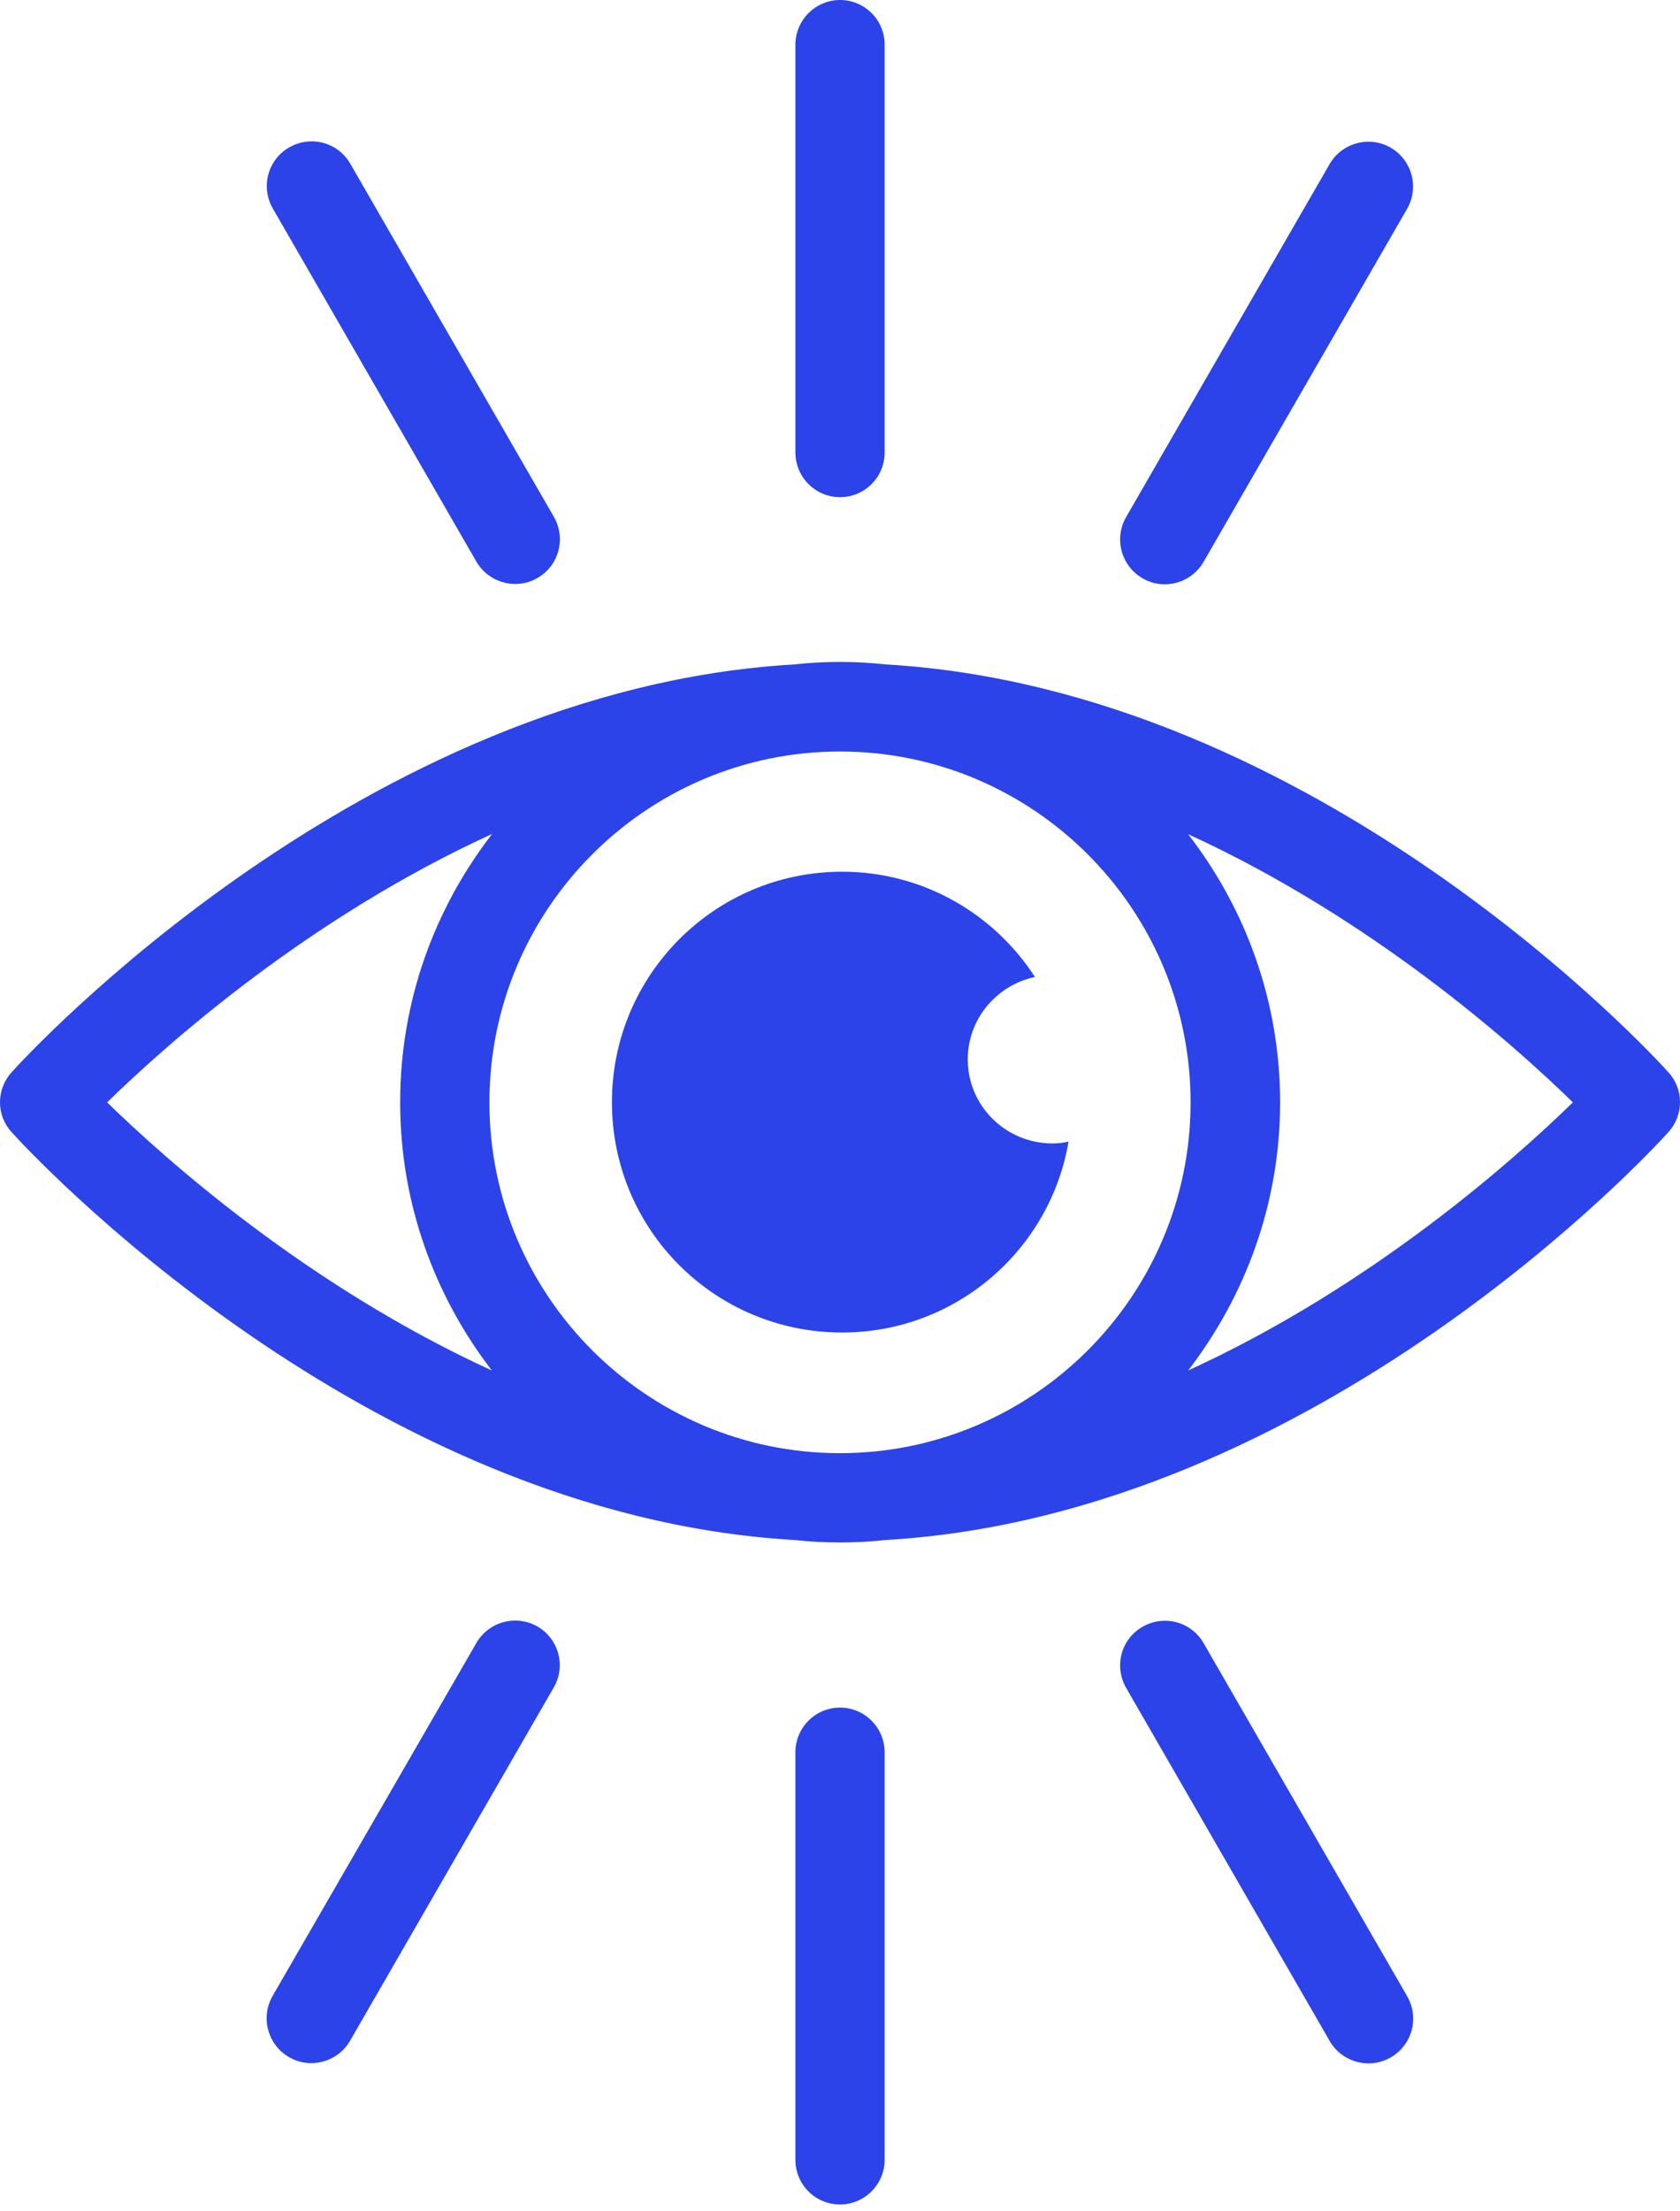
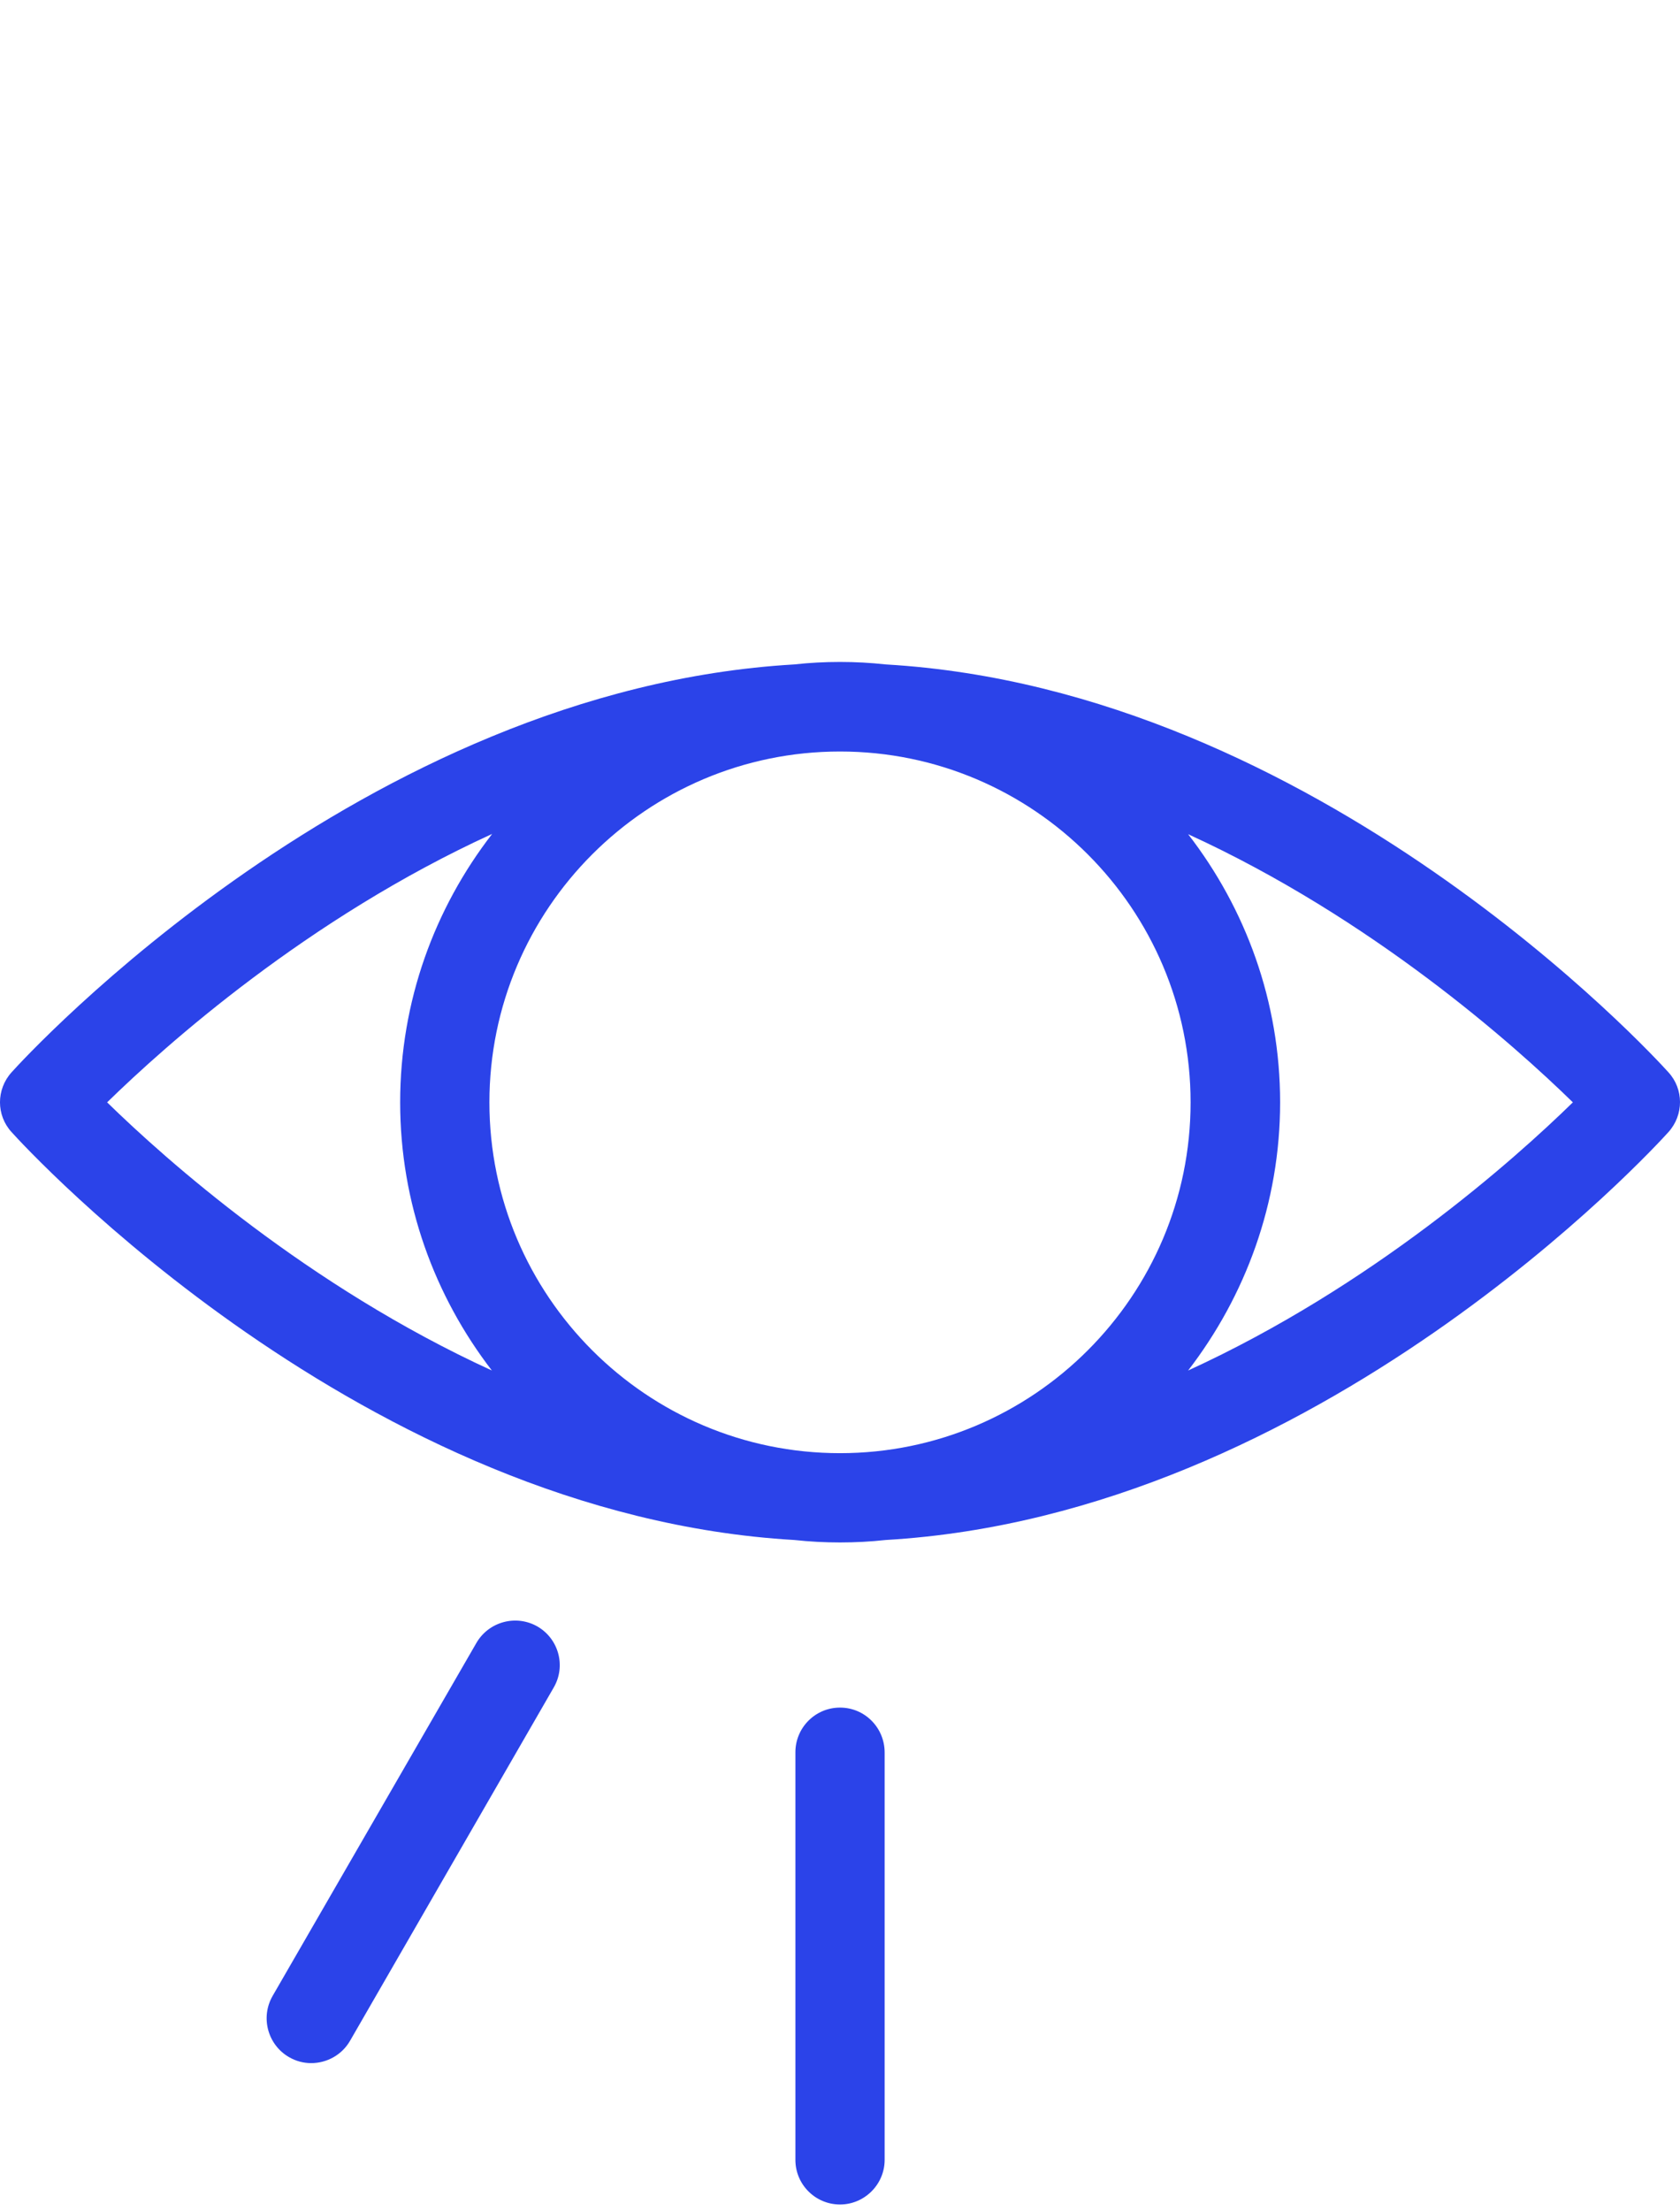
<svg xmlns="http://www.w3.org/2000/svg" width="73" height="96" viewBox="0 0 73 96" fill="none">
  <path d="M38.487 28.852C37.828 28.78 37.17 28.744 36.5 28.744C35.83 28.744 35.16 28.78 34.513 28.852C15.749 29.941 1.137 45.857 0.503 46.563C-0.168 47.305 -0.168 48.43 0.503 49.16C1.137 49.866 15.749 65.783 34.513 66.872C35.172 66.944 35.83 66.979 36.5 66.979C37.17 66.979 37.84 66.944 38.487 66.872C57.263 65.783 71.863 49.866 72.497 49.16C73.168 48.418 73.168 47.293 72.497 46.563C71.875 45.869 57.263 29.941 38.487 28.852ZM4.655 47.868C7.204 45.379 13.367 39.874 21.385 36.212C18.884 39.443 17.388 43.476 17.388 47.868C17.388 52.248 18.884 56.281 21.373 59.512C13.367 55.85 7.204 50.357 4.655 47.868ZM36.5 63.102C28.099 63.102 21.266 56.269 21.266 47.868C21.266 39.467 28.099 32.633 36.5 32.633C44.901 32.633 51.734 39.467 51.734 47.868C51.734 56.269 44.901 63.102 36.5 63.102ZM51.627 59.512C54.116 56.281 55.624 52.248 55.624 47.868C55.624 43.488 54.128 39.455 51.627 36.224C59.633 39.886 65.796 45.379 68.345 47.868C65.796 50.357 59.633 55.85 51.627 59.512Z" fill="#2B43E9" />
-   <path d="M42.051 46.003C42.051 44.232 43.32 42.772 44.971 42.425C43.2 39.684 40.113 37.853 36.594 37.853C31.054 37.853 26.59 42.341 26.59 47.858C26.59 53.399 31.054 57.863 36.594 57.863C41.525 57.863 45.63 54.285 46.431 49.569C46.204 49.629 45.965 49.653 45.737 49.653C43.703 49.653 42.051 48.026 42.051 46.003Z" fill="#2B43E9" />
-   <path d="M36.501 21.589C37.578 21.589 38.44 20.715 38.44 19.65V1.939C38.44 0.862 37.566 0 36.501 0C35.436 0 34.562 0.874 34.562 1.939V19.638C34.562 20.715 35.424 21.589 36.501 21.589Z" fill="#2B43E9" />
-   <path d="M20.701 24.389C21.06 25.011 21.718 25.358 22.389 25.358C22.724 25.358 23.059 25.275 23.358 25.095C24.291 24.557 24.603 23.372 24.064 22.439L15.22 7.108C14.682 6.175 13.497 5.864 12.563 6.402C11.63 6.941 11.319 8.126 11.857 9.059L20.701 24.389Z" fill="#2B43E9" />
  <path d="M23.36 70.632C22.426 70.094 21.241 70.417 20.703 71.338L11.847 86.668C11.309 87.602 11.632 88.787 12.553 89.325C12.864 89.504 13.187 89.588 13.523 89.588C14.193 89.588 14.851 89.241 15.21 88.619L24.054 73.289C24.604 72.356 24.281 71.171 23.36 70.632Z" fill="#2B43E9" />
  <path d="M36.501 74.15C35.424 74.15 34.562 75.024 34.562 76.089V93.789C34.562 94.866 35.436 95.727 36.501 95.727C37.566 95.727 38.44 94.854 38.44 93.789V76.101C38.44 75.024 37.578 74.15 36.501 74.15Z" fill="#2B43E9" />
-   <path d="M52.298 71.349C51.76 70.415 50.575 70.104 49.642 70.643C48.708 71.181 48.397 72.366 48.936 73.299L57.779 88.629C58.138 89.252 58.797 89.599 59.467 89.599C59.802 89.599 60.125 89.515 60.436 89.335C61.37 88.797 61.681 87.612 61.142 86.679L52.298 71.349Z" fill="#2B43E9" />
-   <path d="M49.639 25.108C49.95 25.288 50.273 25.372 50.608 25.372C51.279 25.372 51.937 25.024 52.296 24.402L61.139 9.072C61.678 8.139 61.355 6.954 60.434 6.415C59.5 5.877 58.315 6.2 57.777 7.121L48.933 22.451C48.395 23.385 48.718 24.57 49.639 25.108Z" fill="#2B43E9" />
</svg>